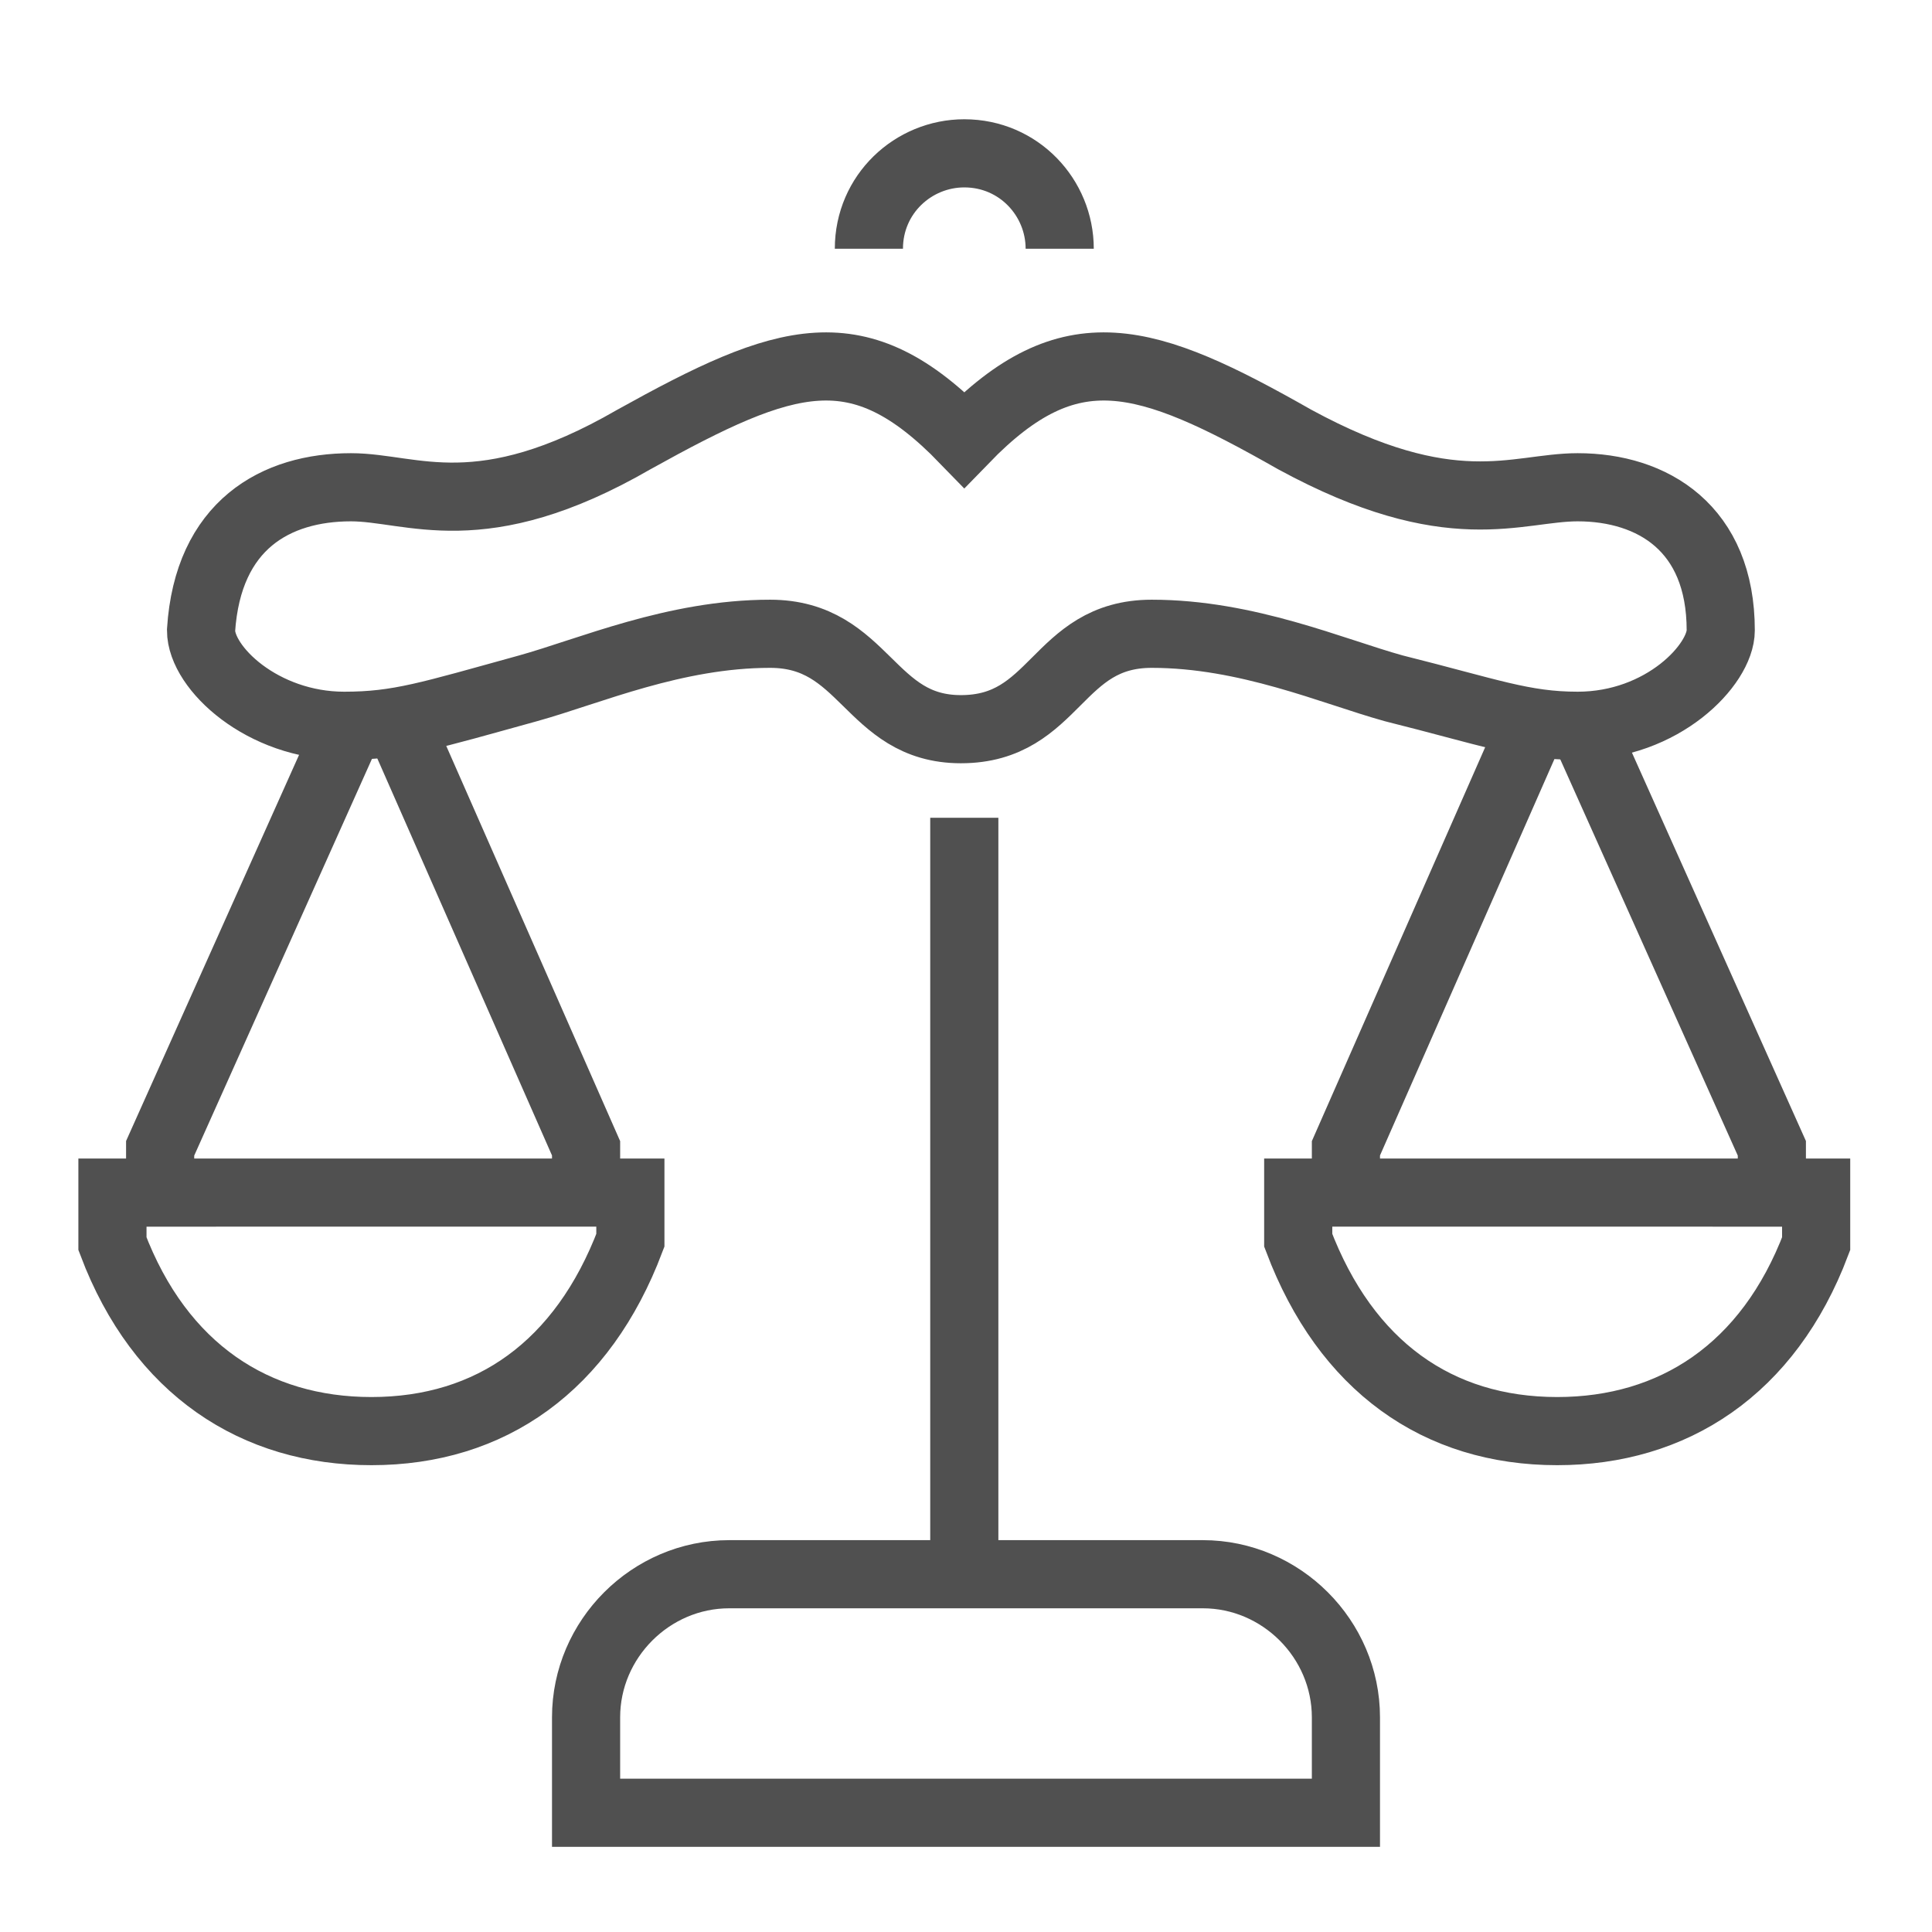
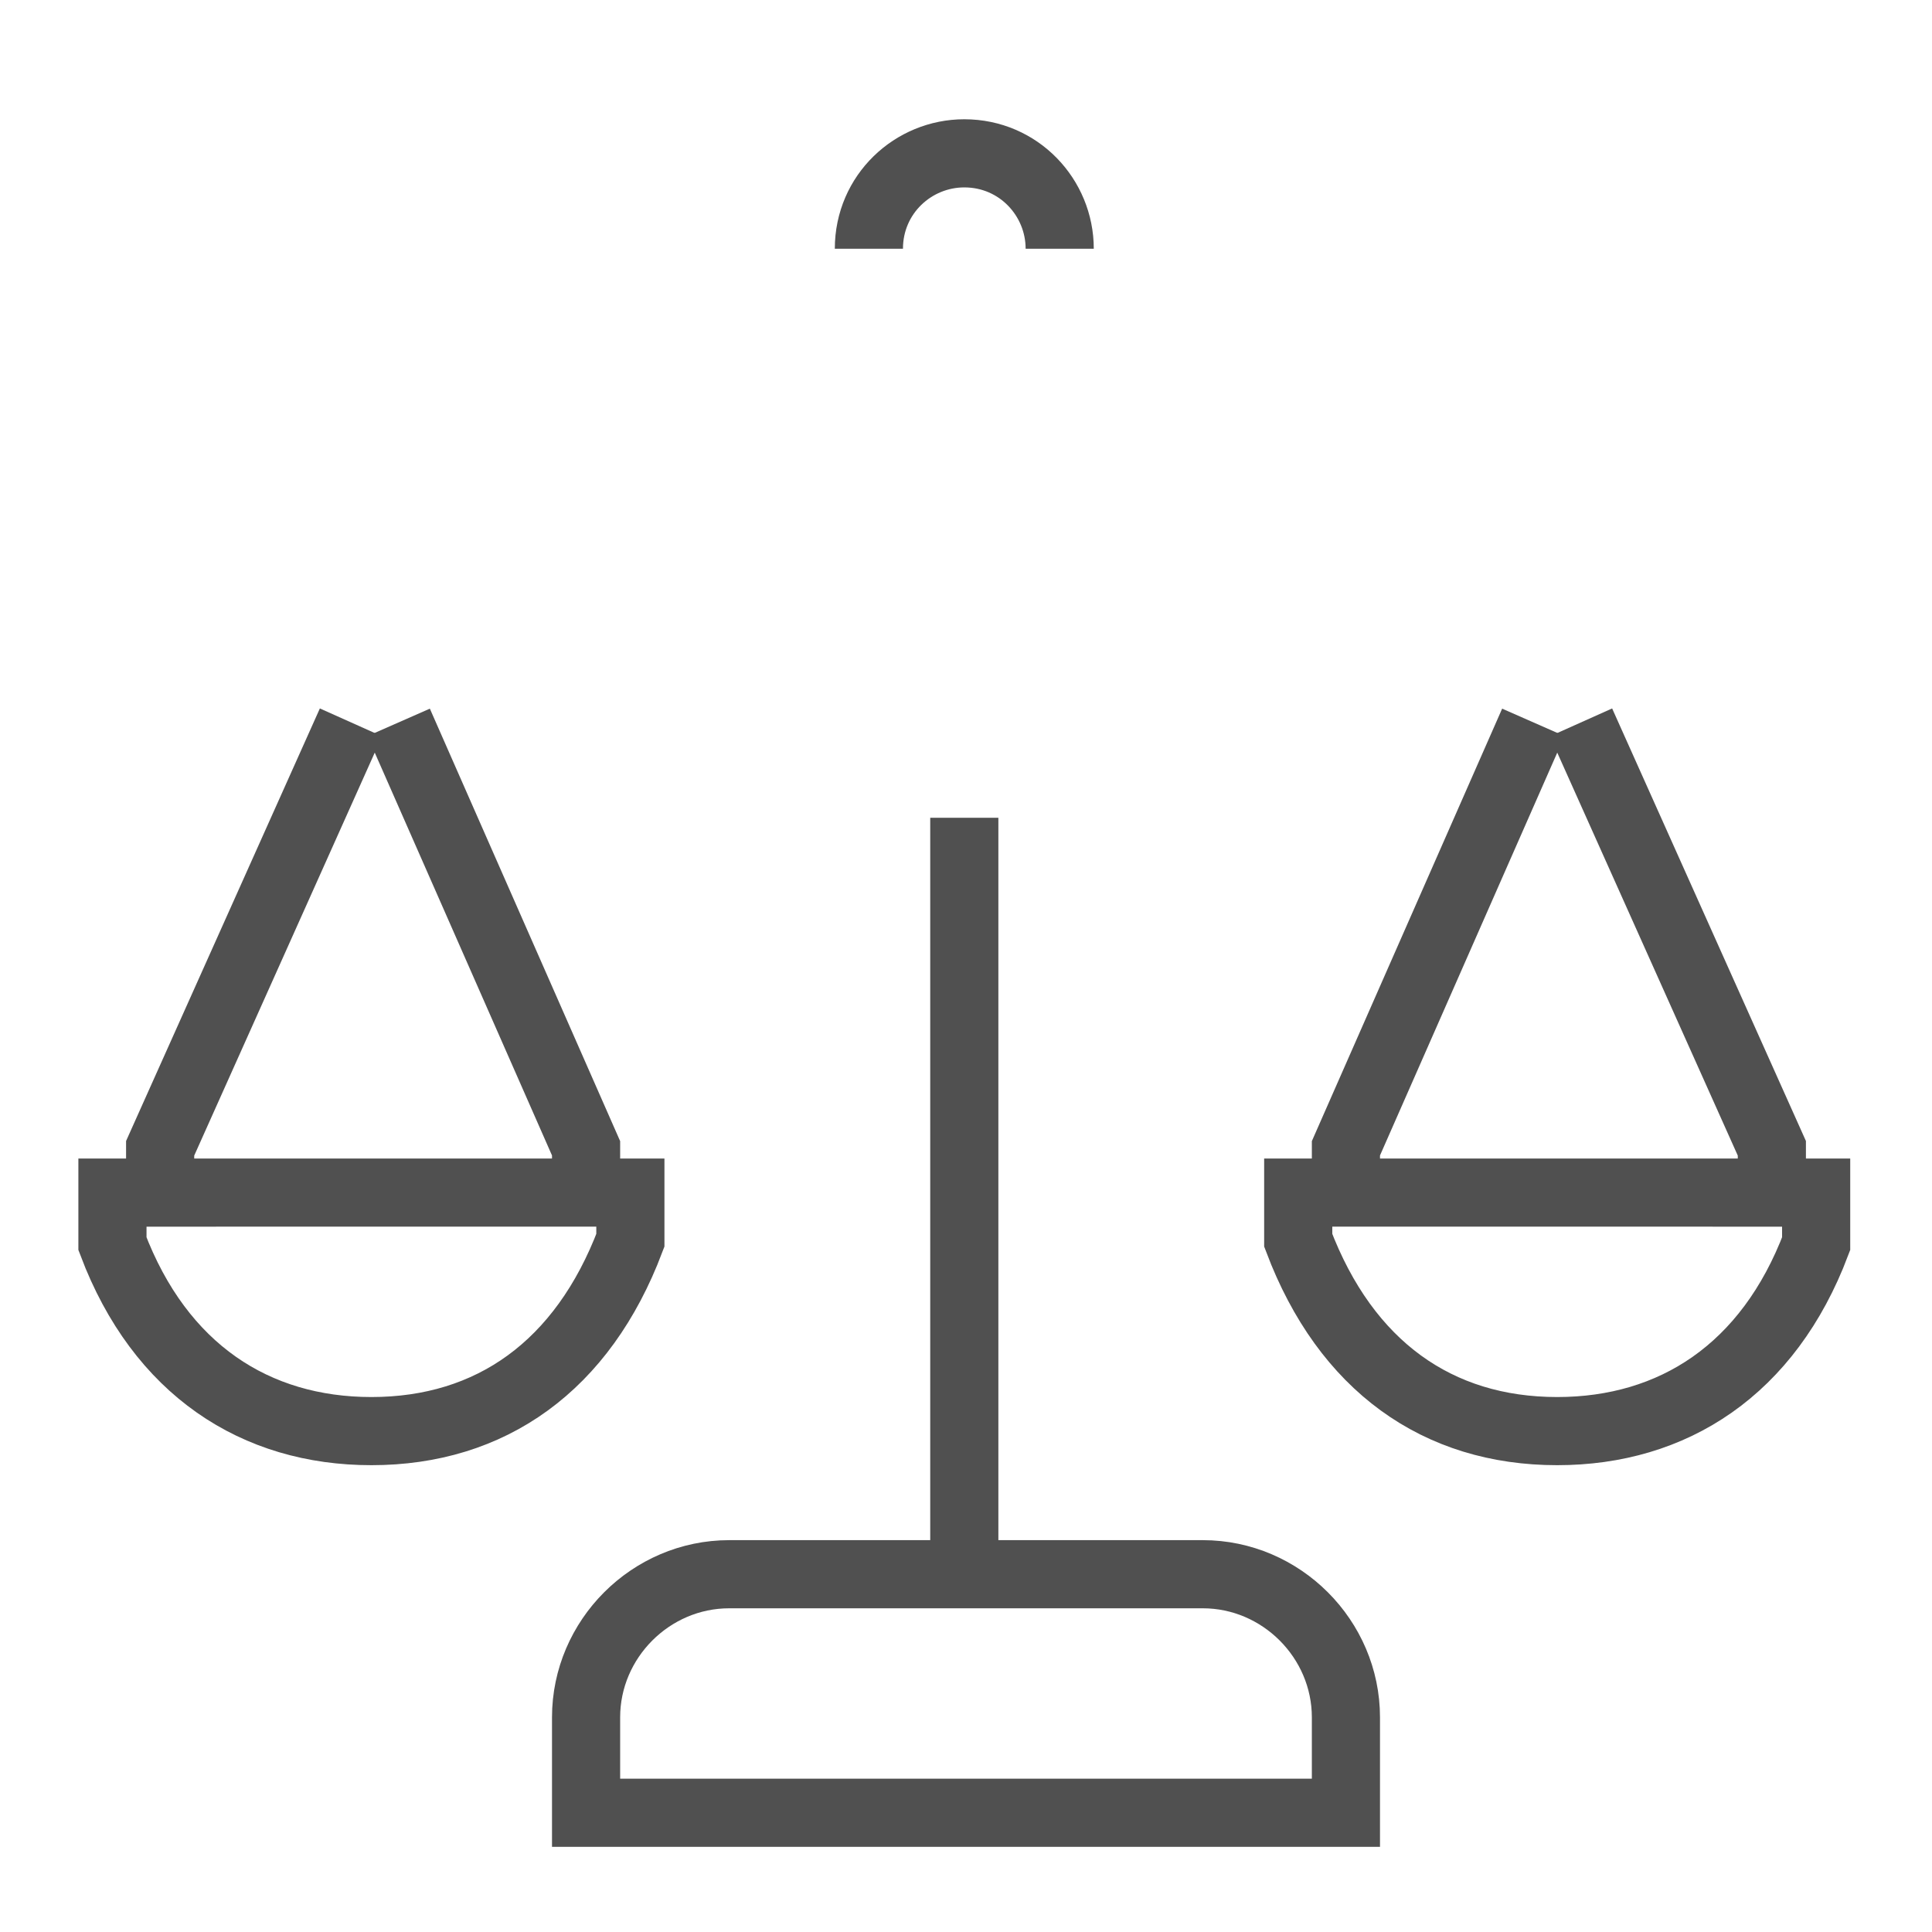
<svg xmlns="http://www.w3.org/2000/svg" version="1.1" x="0px" y="0px" viewBox="0 0 56.7 56.7" style="enable-background:new 0 0 56.7 56.7;" xml:space="preserve">
  <style type="text/css">
	.st0{fill:none;stroke:#505050;stroke-width:2;stroke-miterlimit:10;}
	.st1{display:none;}
	.st2{display:inline;}
	.st3{fill:none;stroke:#505050;stroke-width:2;stroke-linejoin:round;stroke-miterlimit:10;}
	.st4{fill:none;stroke:#515150;stroke-width:2;stroke-linecap:round;stroke-linejoin:round;stroke-miterlimit:10;}
	.st5{fill:none;stroke:#515150;stroke-width:2;stroke-linecap:round;stroke-miterlimit:10;}
	.st6{fill:none;stroke:#515150;stroke-width:2;stroke-miterlimit:10;}
	.st7{fill:none;stroke:#515150;stroke-width:2;stroke-linejoin:round;stroke-miterlimit:10;}
	.st8{fill:none;stroke:#505050;stroke-width:2;stroke-linecap:round;stroke-miterlimit:10;}
	.st9{fill:none;stroke:#505050;stroke-width:2;stroke-linecap:round;stroke-linejoin:round;stroke-miterlimit:10;}
</style>
  <g id="icons">
    <line class="st0" x1="28.3" y1="46.2" x2="28.3" y2="24" />
    <polyline class="st0" points="46.4,21.2 52,33.7 52,35.1  " />
    <polyline class="st0" points="45,21.2 39.5,33.7 39.5,35.1  " />
    <path class="st0" d="M53.3,35.1v1.4c-1.4,3.7-4.2,5.5-7.6,5.5c-3.5,0-6.2-1.9-7.6-5.6v-1.4H53.3z" />
    <path class="st0" d="M31.1,7.3c0-1.5-1.2-2.8-2.8-2.8c-1.5,0-2.8,1.2-2.8,2.8" />
    <polyline class="st0" points="10.3,21.2 4.7,33.7 4.7,35.1  " />
    <polyline class="st0" points="11.7,21.2 17.2,33.7 17.2,35.1  " />
    <path class="st0" d="M3.3,35.1v1.4c1.4,3.7,4.2,5.5,7.6,5.5c3.5,0,6.2-1.9,7.6-5.6v-1.4H3.3z" />
-     <path class="st0" d="M10.3,14.3c1.8,0,3.8,1.2,8.3-1.4c4.5-2.5,6.6-3.2,9.7,0c3.1-3.2,5.3-2.5,9.7,0c4.6,2.5,6.5,1.4,8.3,1.4   c2.2,0,4.2,1.2,4.2,4.2c0,1-1.7,2.8-4.2,2.8c-1.6,0-2.6-0.4-5.4-1.1c-1.8-0.5-4.3-1.6-7.1-1.6c-2.8,0-2.8,2.8-5.6,2.8   c-2.7,0-2.8-2.8-5.6-2.8c-2.8,0-5.3,1.1-7.1,1.6c-2.9,0.8-3.8,1.1-5.4,1.1c-2.4,0-4.2-1.7-4.2-2.8C6.1,15.4,8.1,14.3,10.3,14.3z" />
    <path class="st0" d="M17.2,53.2v-2.8c0-2.3,1.9-4.2,4.2-4.2h13.9c2.3,0,4.2,1.9,4.2,4.2v2.8H17.2z" />
  </g>
  <g id="Layer_2" class="st1">
    <g class="st2">
      <line class="st3" x1="28.3" y1="3.4" x2="28.3" y2="13.2" />
      <line class="st3" x1="10.9" y1="11" x2="17.5" y2="17.6" />
      <line class="st3" x1="3.3" y1="28.4" x2="13" y2="28.4" />
      <line class="st3" x1="10.9" y1="45.8" x2="17.5" y2="39.2" />
      <line class="st3" x1="45.6" y1="45.8" x2="39" y2="39.2" />
      <line class="st3" x1="53.3" y1="28.4" x2="43.5" y2="28.4" />
      <line class="st3" x1="45.6" y1="11" x2="39" y2="17.6" />
      <polyline class="st3" points="32.6,52.3 31.5,52.3 30.4,53.4 28.3,53.4 26.1,53.4 25,52.3 23.9,52.3   " />
      <line class="st3" x1="21.7" y1="45.8" x2="34.8" y2="45.8" />
      <line class="st3" x1="22.8" y1="49.1" x2="33.7" y2="49.1" />
      <path class="st3" d="M33.7,43.6v-2.2c0-2,0.7-3.8,2-5.2c2.1-2.1,3.4-4.7,3.4-7.9c0-6-4.9-10.9-10.9-10.9c-6,0-10.9,4.9-10.9,10.9    c0,3.2,1.3,5.8,3.4,7.9c1.4,1.4,2,3.2,2,5.2v2.2" />
      <line class="st3" x1="20.8" y1="10.3" x2="22.4" y2="14.4" />
      <line class="st3" x1="10.2" y1="20.9" x2="14.2" y2="22.6" />
      <line class="st3" x1="10.2" y1="35.9" x2="14.2" y2="34.2" />
      <line class="st3" x1="46.3" y1="35.9" x2="42.3" y2="34.2" />
-       <line class="st3" x1="46.3" y1="20.9" x2="42.3" y2="22.6" />
      <line class="st3" x1="35.7" y1="10.3" x2="34.1" y2="14.4" />
      <polyline class="st0" points="25,31.7 28.3,33.8 31.5,31.7   " />
      <line class="st0" x1="28.3" y1="33.8" x2="28.3" y2="43.6" />
    </g>
  </g>
  <g id="Layer_3" class="st1">
    <g class="st2">
      <path class="st4" d="M20,29h-1.7l-1.1,3.3h-3.3L12.8,29H8.3l1.1,7.7c0,0,2.7,2.2,2.7,5.5s-3.9,6.6-3.9,6.6c-1.2,0-2.2,1.1-2.2,2.2    v3.3h6.6" />
      <line class="st5" x1="9.4" y1="36.7" x2="18.9" y2="36.7" />
      <line class="st5" x1="8.3" y1="48.9" x2="12.8" y2="48.9" />
      <path class="st4" d="M36.6,29h1.7l1.1,3.3h3.3l1.1-3.3h4.4l-1.1,7.7c0,0-2.7,2.2-2.7,5.5s3.9,6.6,3.9,6.6c1.2,0,2.2,1.1,2.2,2.2    v3.3h-6.6" />
      <line class="st5" x1="47.1" y1="36.7" x2="37.7" y2="36.7" />
      <line class="st5" x1="48.2" y1="48.9" x2="43.7" y2="48.9" />
      <path class="st5" d="M28.3,48.9h10c1.2,0,2.2,1,2.2,2.2v3.3H16.1v-3.3c0-1.2,1-2.2,2.2-2.2h3.3" />
      <path class="st6" d="M33.3,25.6c-1.7,4.3,2.2,18.8,2.2,18.8" />
      <line class="st6" x1="28.3" y1="10.2" x2="28.3" y2="2.4" />
      <line class="st6" x1="31.6" y1="5.7" x2="24.9" y2="5.7" />
      <path class="st5" d="M28.3,21.2h5.5c1.2,0,2.2,1,2.2,2.2c0,1.2-1,2.2-2.2,2.2h-5.5" />
      <path class="st5" d="M24.9,25.6h-2.2c-1.2,0-2.2-1-2.2-2.2c0-1.2,1-2.2,2.2-2.2h2.2" />
      <path class="st7" d="M22.9,21.2c0-2.3-1.3-5.5-2.3-7.6c-0.5-1.1,0.3-2.4,1.5-2.4c1.3,0,2.9,0,4.2,0c0.4-0.7,1.1-1.1,1.9-1.1    c0.8,0,1.5,0.4,1.9,1.1c1.4,0,2.9,0,4.2,0c1.2,0,2,1.3,1.5,2.4c-1,2.1-2.3,5.3-2.3,7.6" />
      <path class="st5" d="M20.5,48.9c-1.2,0-2.2-1-2.2-2.2c0-1.2,1-2.2,2.2-2.2h2.2" />
      <path class="st5" d="M28.3,44.5H36c1.2,0,2.2,1,2.2,2.2c0,1.2-1,2.2-2.2,2.2" />
-       <path class="st6" d="M23.2,25.6c1.7,4.3-2.2,18.8-2.2,18.8" />
    </g>
  </g>
  <g id="Layer_4" class="st1">
    <g class="st2">
      <line class="st0" x1="28.3" y1="39.2" x2="27.1" y2="39.2" />
      <path class="st0" d="M12,32.1c-0.5-1.4-2-2.4-2-3.9c0-1.7,2-2.9,2-4.7s-3.2-5.9-1.8-7.1c1.3-1.3,5.7,1.9,7.6,1.9    c1.9,0,3.4-2.3,5.2-2.3c1.9,0,3.2,2.3,5,2.3c1.9,0,3.2-2.3,5-2.3c1.9,0,3.4,2.3,5.2,2.3c1.9,0,7-3.3,8.1-1.9    c1.3,1.2-1.8,5.4-1.8,7.1c0,1.7,2.1,2.9,2.1,4.6c0,1.7-2.1,2.9-2.1,4.6c0,1.7,3,6,1.8,7.1c-1.2,1.3-6.3-1.8-8.1-1.8    c-1.9,0-3.4,2.2-5.2,2.2c-1.9,0-3.4-2.2-5.2-2.2" />
      <polyline class="st0" points="22.5,42.6 22.5,54.2 19,50.7 15.5,54.2 15.5,42.6   " />
      <path class="st0" d="M24.8,38c0,3.2-2.6,5.8-5.8,5.8c-3.2,0-5.8-2.6-5.8-5.8c0-3.2,2.6-5.8,5.8-5.8C22.2,32.2,24.8,34.8,24.8,38z" />
      <line class="st0" x1="20.2" y1="24.2" x2="36.3" y2="24.2" />
      <line class="st0" x1="23.6" y1="28.8" x2="32.9" y2="28.8" />
      <polyline class="st0" points="12.1,45 5.1,45 5.1,11.4 51.4,11.4 51.4,45 25.9,45   " />
      <line class="st0" x1="7.5" y1="6.8" x2="49.1" y2="6.8" />
-       <line class="st0" x1="10.9" y1="2.2" x2="45.6" y2="2.2" />
    </g>
  </g>
  <g id="Layer_5" class="st1">
    <g class="st2">
      <path class="st8" d="M28.3,17.2c-2.6,0-4.5-2.2-4.5-4.8v-1.6c0-2.7,1.9-4.8,4.5-4.8c2.6,0,4.5,2.2,4.5,4.8v1.6    C32.8,15,30.8,17.2,28.3,17.2z" />
      <path class="st8" d="M20.3,22.8v-1.1c0-3.1,5.1-4.5,7.9-4.5s7.9,1.4,7.9,4.5v1.2" />
      <path class="st8" d="M12.4,24c-2.6,0-4.5-2.2-4.5-4.8v-1.6c0-2.7,1.9-4.8,4.5-4.8c2.6,0,4.5,2.2,4.5,4.8v1.6    C17,21.8,15,24,12.4,24z" />
      <path class="st8" d="M4.5,29.6v-1.1c0-3.1,5.1-4.5,7.9-4.5s7.9,1.4,7.9,4.5v1.2" />
      <path class="st8" d="M44.1,24c-2.6,0-4.5-2.2-4.5-4.8v-1.6c0-2.7,1.9-4.8,4.5-4.8c2.6,0,4.5,2.2,4.5,4.8v1.6    C48.6,21.8,46.7,24,44.1,24z" />
      <path class="st8" d="M36.2,29.6v-1.1c0-3.1,5.1-4.5,7.9-4.5s7.9,1.4,7.9,4.5v1.2" />
      <polygon class="st9" points="28.3,26.5 32.1,34.6 40.7,35.4 34.5,41.9 36,50 28.3,46.4 20.6,50 22,41.9 15.9,35.4 24.4,34.6   " />
      <polyline class="st9" points="15.9,40.8 17,46.6 11.3,44 5.7,46.6 6.8,40.8 2.3,36.2 8.5,35.6 11.3,29.9 12.8,32.8   " />
      <polyline class="st9" points="40.6,40.8 39.6,46.6 45.2,44 50.8,46.6 49.7,40.8 54.3,36.2 48,35.6 45.2,29.9 43.7,32.8   " />
    </g>
  </g>
</svg>